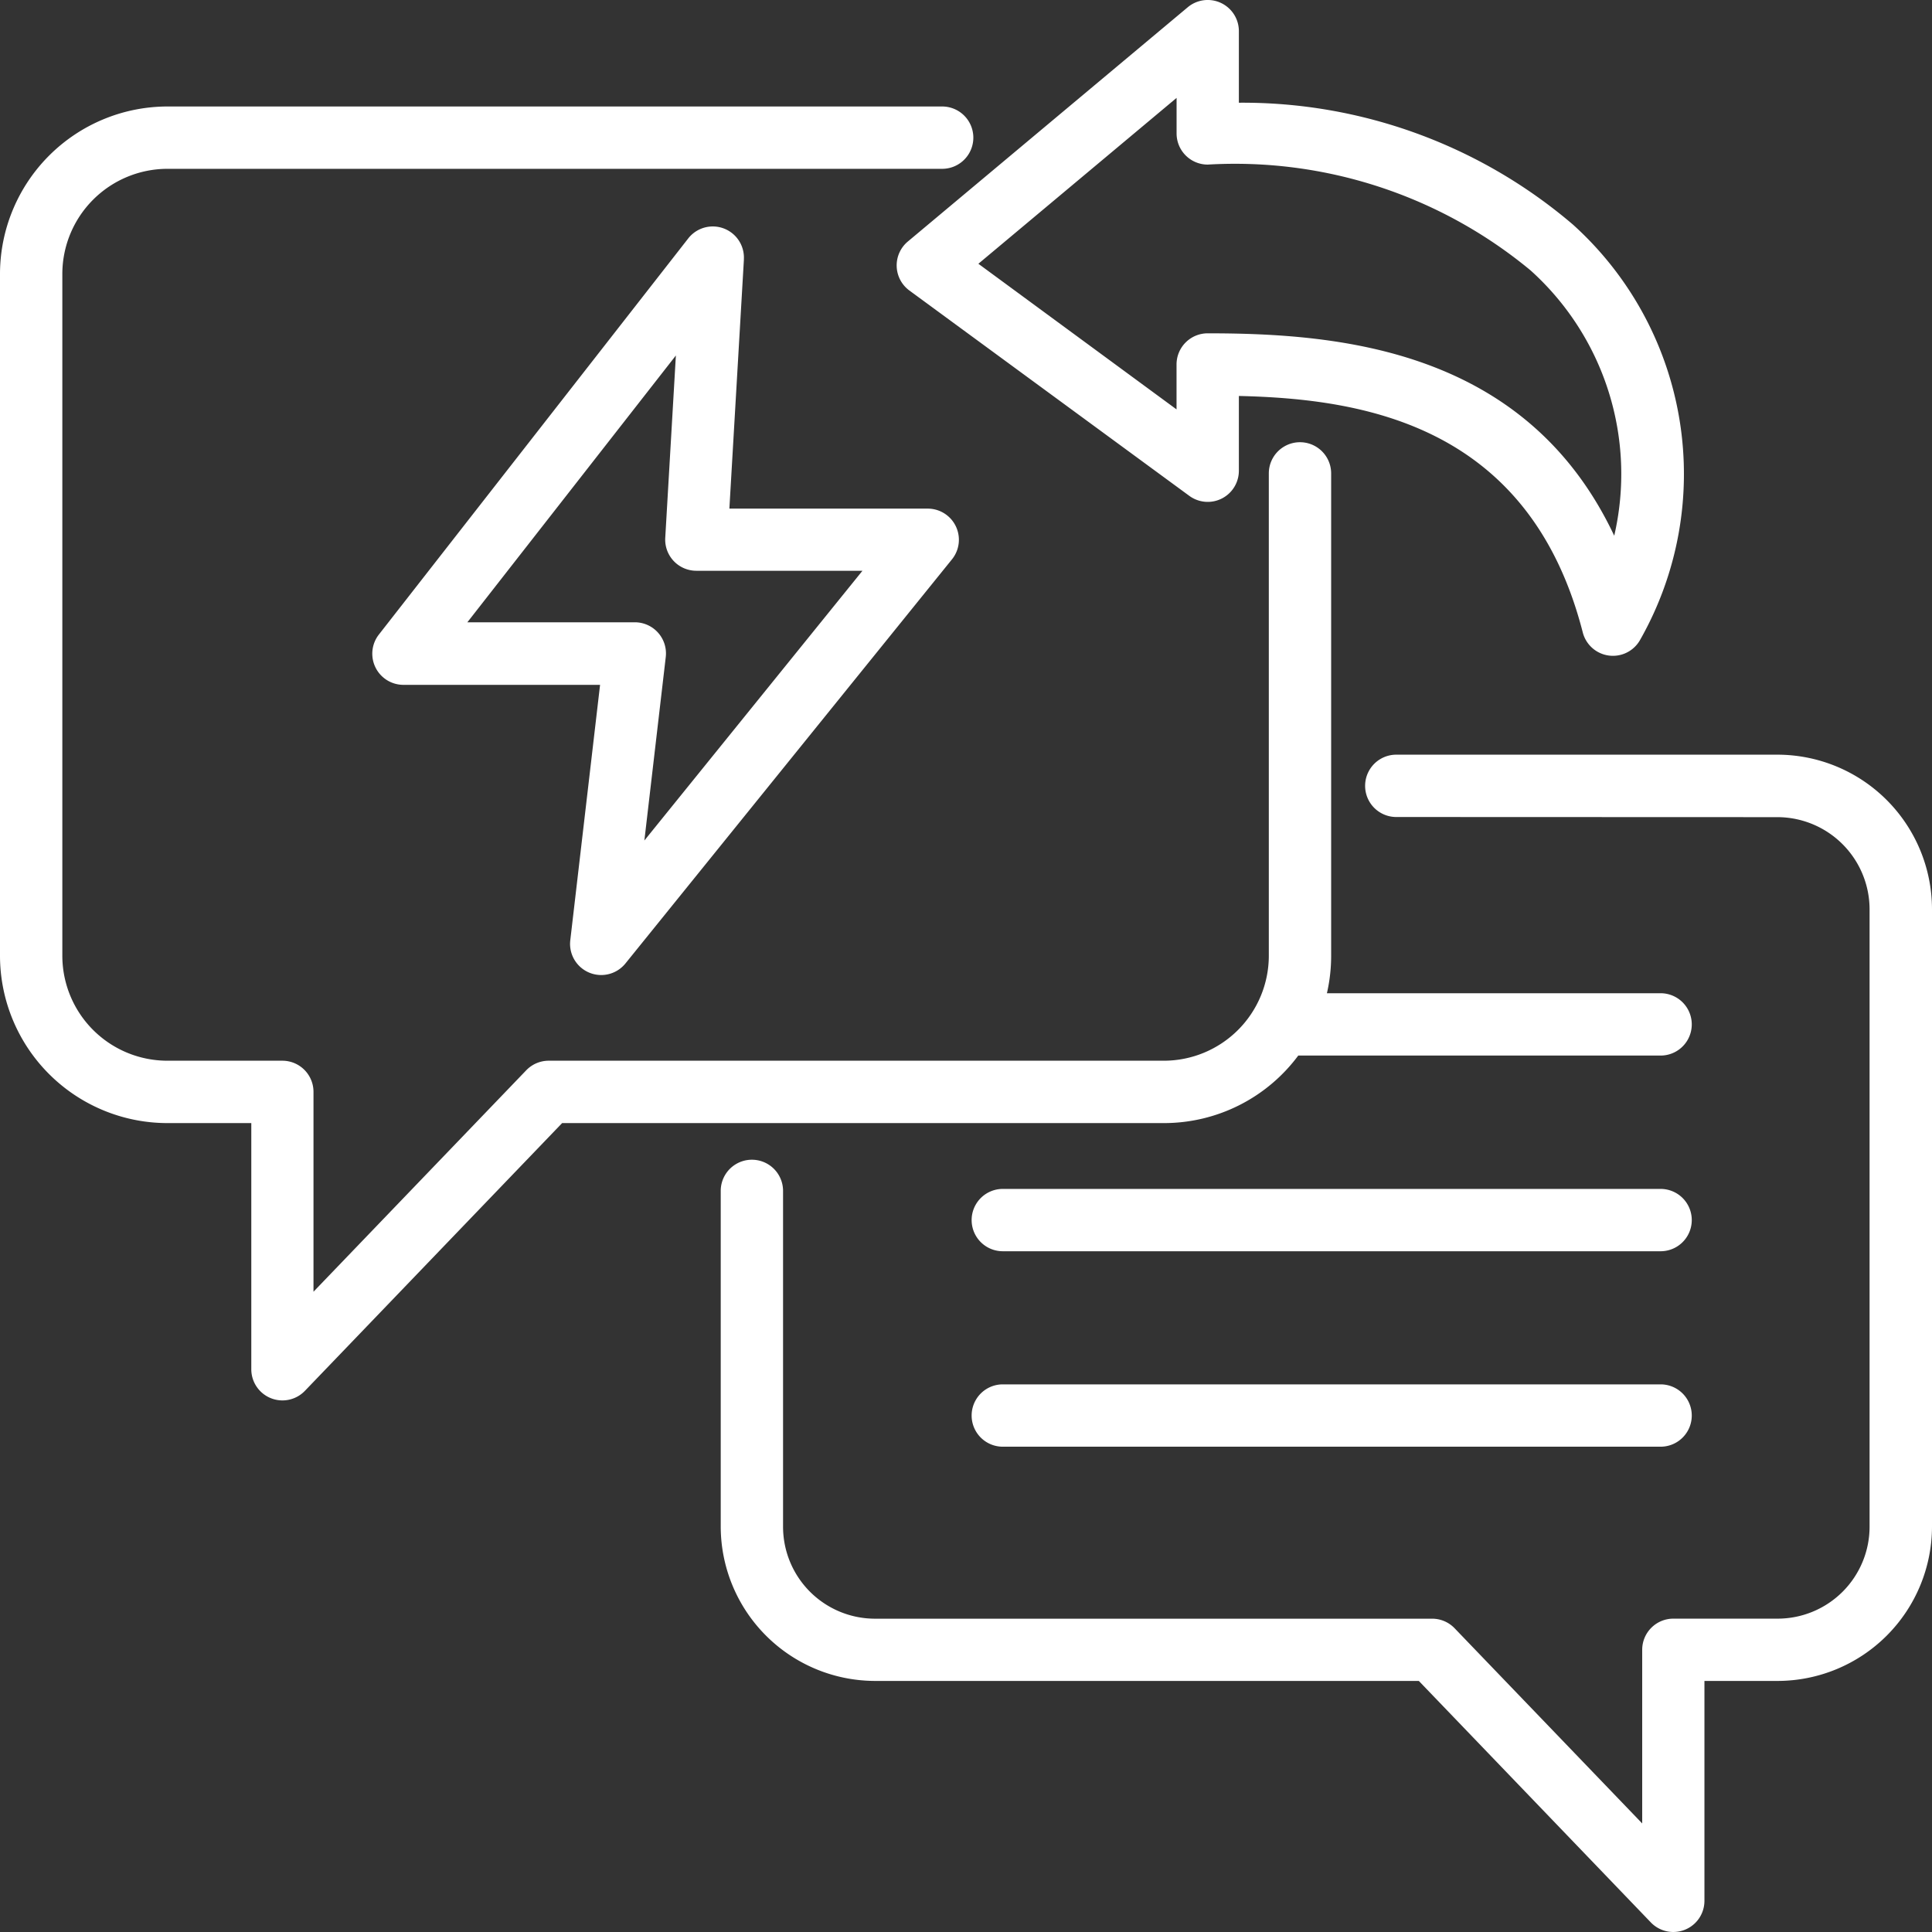
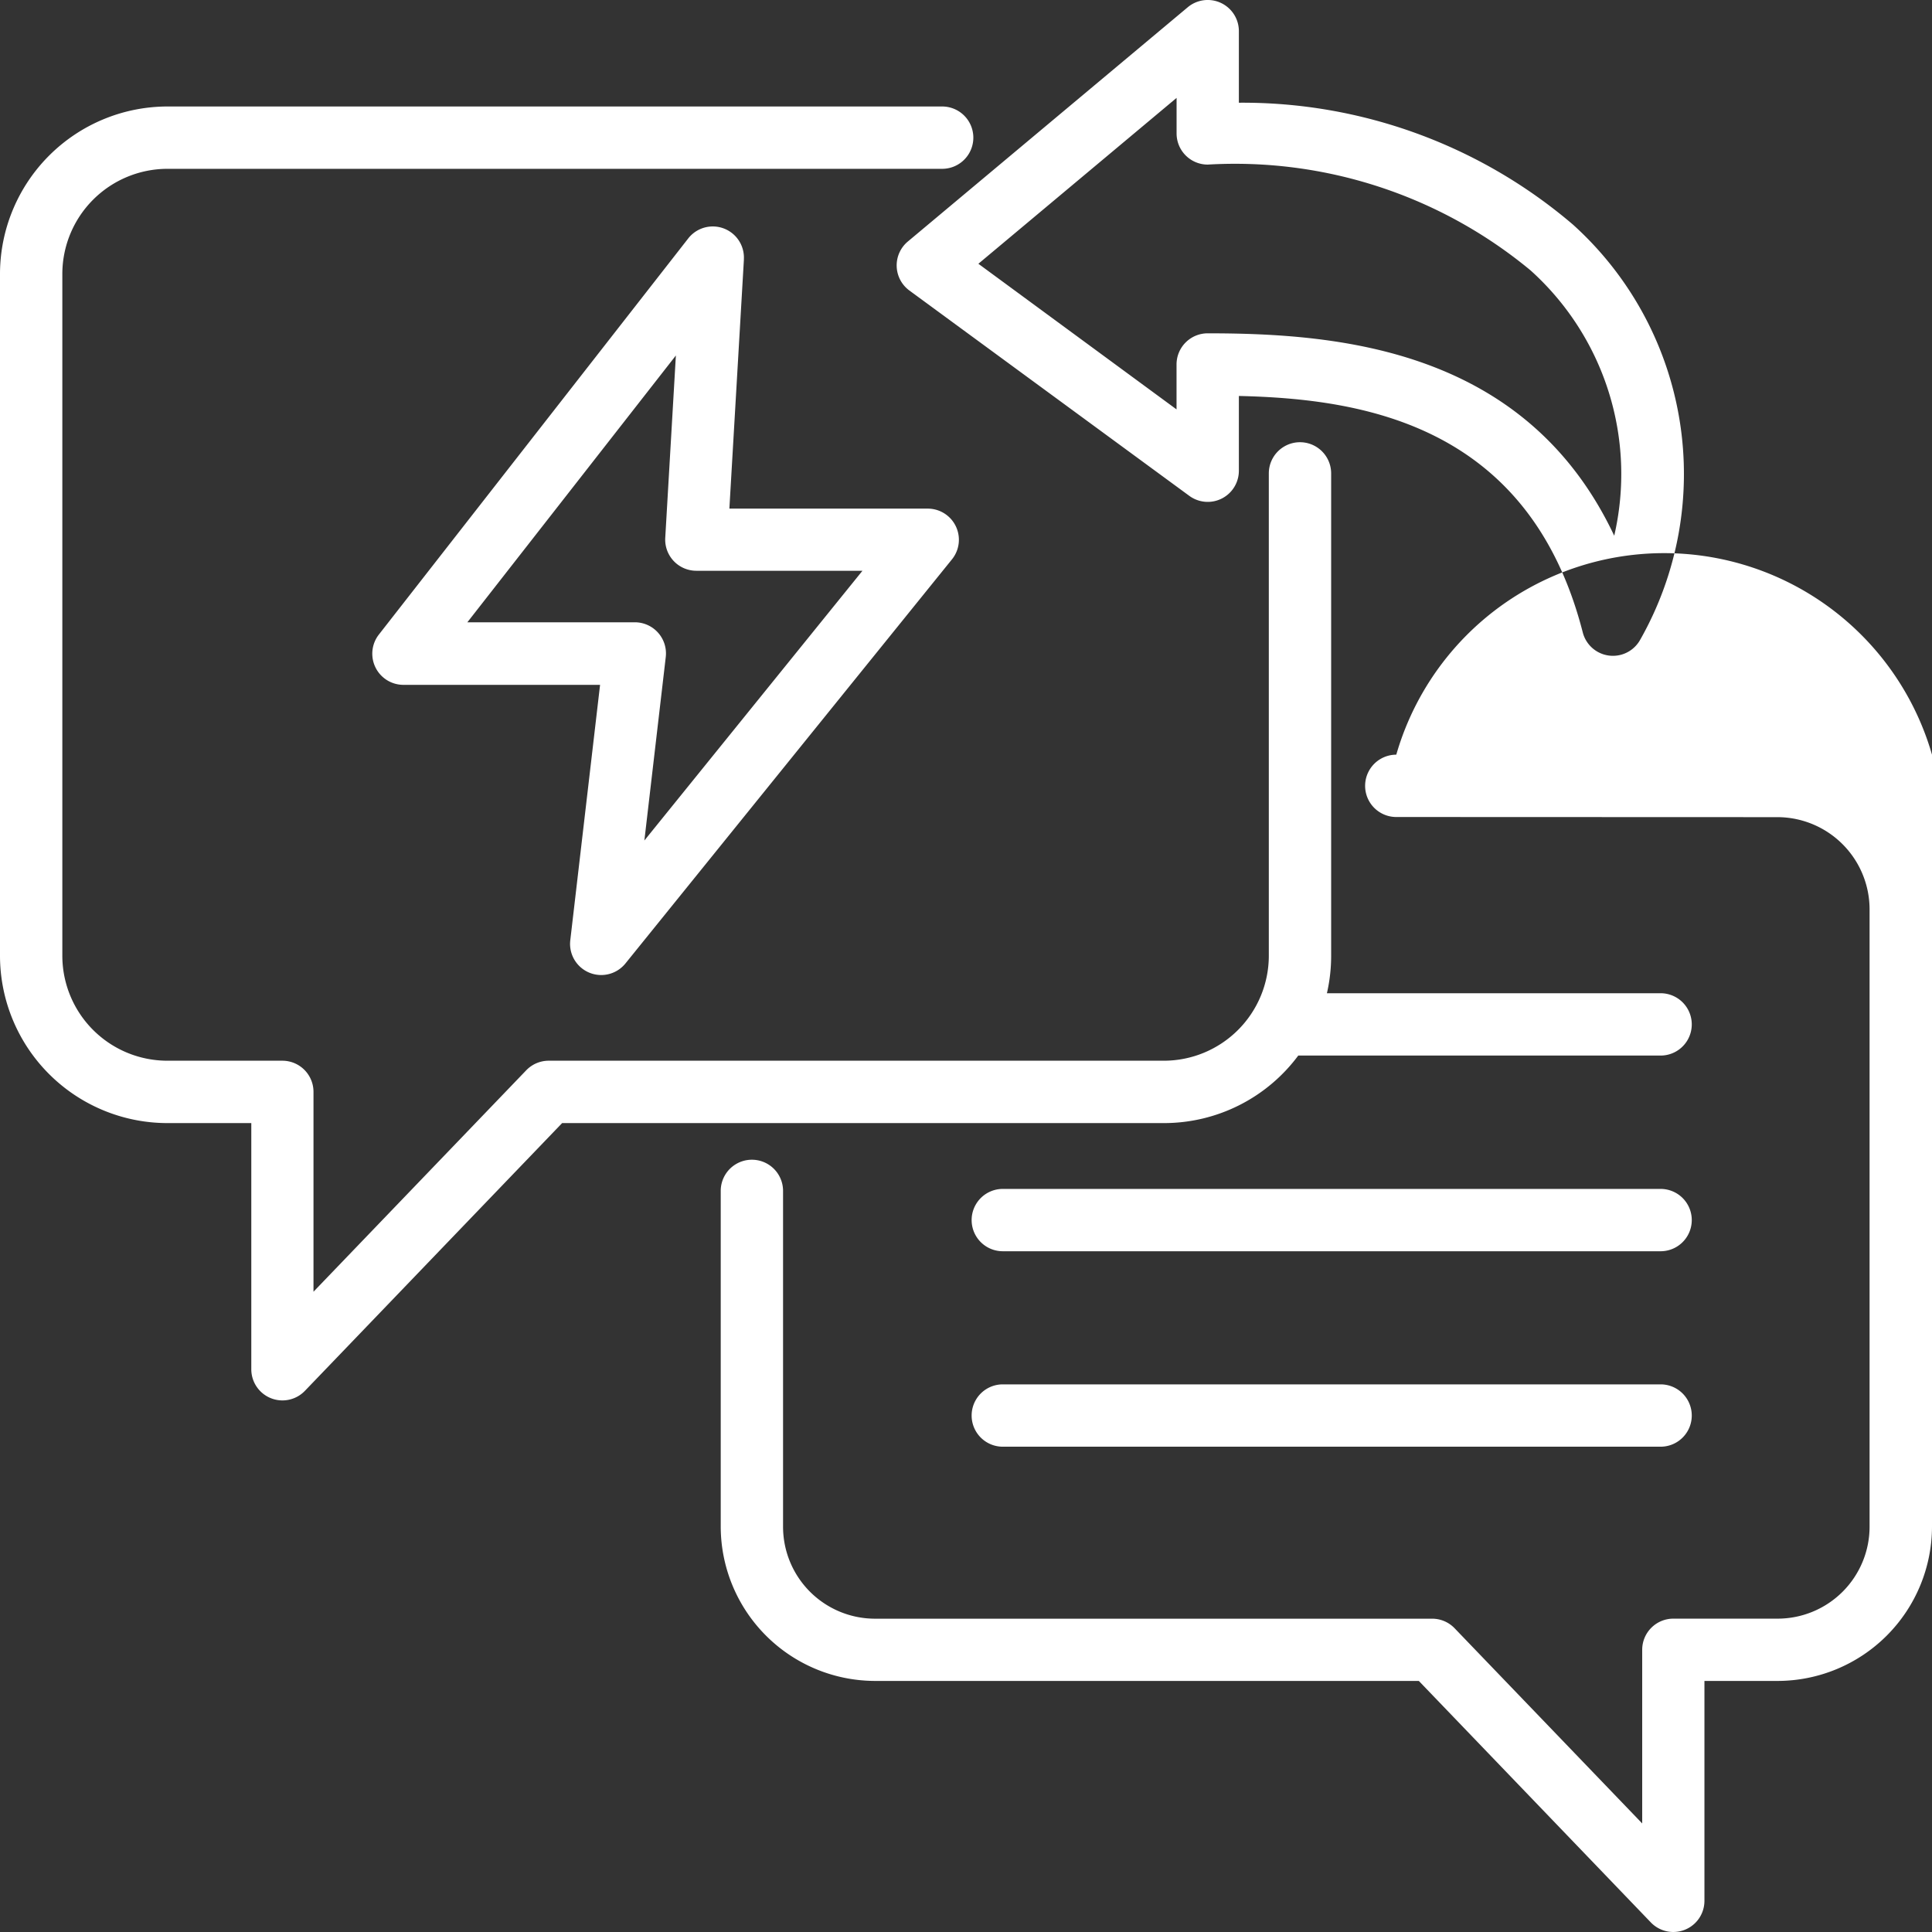
<svg xmlns="http://www.w3.org/2000/svg" width="42" height="42" viewBox="0 0 42 42">
  <rect x="0" y="0" width="42" height="42" fill="#333333" stroke="none" />
  <g id="Contextual_and" data-name="Contextual and" transform="translate(-353 -1585)">
-     <path id="response" d="M35.223,29.947A3.637,3.637,0,0,1,32.3,31.415H19.22l-5.591,5.82a.677.677,0,0,1-1.166-.469V31.415H10.638A3.641,3.641,0,0,1,7,27.781V12.953a3.645,3.645,0,0,1,3.638-3.638H27.482a.677.677,0,0,1,0,1.355H10.638a2.288,2.288,0,0,0-2.283,2.283V27.781a2.284,2.284,0,0,0,2.283,2.278h2.5a.677.677,0,0,1,.677.677v4.345l4.625-4.814a.678.678,0,0,1,.489-.208H32.3a2.284,2.284,0,0,0,2.283-2.278V17.291a.677.677,0,1,1,1.355,0v10.49a3.623,3.623,0,0,1-.092.811H43.1a.677.677,0,1,1,0,1.355Zm2.131-5.186a.677.677,0,0,1,0-1.355h8.289A3.364,3.364,0,0,1,49,26.764V40.189a3.361,3.361,0,0,1-3.358,3.353H44.053v4.78a.677.677,0,0,1-1.166.469l-5.043-5.249H26.026a3.361,3.361,0,0,1-3.358-3.353v-7.3a.677.677,0,1,1,1.355,0v7.3a2,2,0,0,0,2,2H38.133a.677.677,0,0,1,.489.208L42.7,46.64V42.865a.677.677,0,0,1,.677-.677h2.266a2,2,0,0,0,2-2V26.764a2.007,2.007,0,0,0-2-2ZM43.1,32.846a.677.677,0,0,1,0,1.355H28.8a.677.677,0,1,1,0-1.355Zm0,4.249a.677.677,0,0,1,0,1.355H28.8a.677.677,0,1,1,0-1.355ZM23.172,12.639l-.316,5.418h4.314a.677.677,0,0,1,.527,1.1l-7.1,8.787a.677.677,0,0,1-1.2-.5l.648-5.556H15.771a.677.677,0,0,1-.534-1.094l6.724-8.61a.677.677,0,0,1,1.21.456Zm-1.479,2.089-4.533,5.8H20.8a.677.677,0,0,1,.673.756l-.465,3.988,4.741-5.864H22.138a.677.677,0,0,1-.676-.717Zm12.239.88v1.625a.677.677,0,0,1-1.078.546L26.77,13.316a.677.677,0,0,1-.034-1.066L32.82,7.158a.677.677,0,0,1,1.112.519V9.233a11.057,11.057,0,0,1,7.262,2.649,7.3,7.3,0,0,1,1.462,9.026.677.677,0,0,1-1.248-.16c-1.157-4.507-4.762-5.078-7.475-5.14Zm-.677-1.362c2.856,0,6.921.338,8.837,4.4a5.954,5.954,0,0,0-1.819-5.768,10.071,10.071,0,0,0-7.018-2.3.677.677,0,0,1-.677-.677V9.128l-4.309,3.606L32.577,15.9v-.972A.677.677,0,0,1,33.254,14.246Z" transform="translate(346 1578)" fill="#fff" fill-rule="evenodd" />
+     <path id="response" d="M35.223,29.947A3.637,3.637,0,0,1,32.3,31.415H19.22l-5.591,5.82a.677.677,0,0,1-1.166-.469V31.415H10.638A3.641,3.641,0,0,1,7,27.781V12.953a3.645,3.645,0,0,1,3.638-3.638H27.482a.677.677,0,0,1,0,1.355H10.638a2.288,2.288,0,0,0-2.283,2.283V27.781a2.284,2.284,0,0,0,2.283,2.278h2.5a.677.677,0,0,1,.677.677v4.345l4.625-4.814a.678.678,0,0,1,.489-.208H32.3a2.284,2.284,0,0,0,2.283-2.278V17.291a.677.677,0,1,1,1.355,0v10.49a3.623,3.623,0,0,1-.092.811H43.1a.677.677,0,1,1,0,1.355Zm2.131-5.186a.677.677,0,0,1,0-1.355A3.364,3.364,0,0,1,49,26.764V40.189a3.361,3.361,0,0,1-3.358,3.353H44.053v4.78a.677.677,0,0,1-1.166.469l-5.043-5.249H26.026a3.361,3.361,0,0,1-3.358-3.353v-7.3a.677.677,0,1,1,1.355,0v7.3a2,2,0,0,0,2,2H38.133a.677.677,0,0,1,.489.208L42.7,46.64V42.865a.677.677,0,0,1,.677-.677h2.266a2,2,0,0,0,2-2V26.764a2.007,2.007,0,0,0-2-2ZM43.1,32.846a.677.677,0,0,1,0,1.355H28.8a.677.677,0,1,1,0-1.355Zm0,4.249a.677.677,0,0,1,0,1.355H28.8a.677.677,0,1,1,0-1.355ZM23.172,12.639l-.316,5.418h4.314a.677.677,0,0,1,.527,1.1l-7.1,8.787a.677.677,0,0,1-1.2-.5l.648-5.556H15.771a.677.677,0,0,1-.534-1.094l6.724-8.61a.677.677,0,0,1,1.21.456Zm-1.479,2.089-4.533,5.8H20.8a.677.677,0,0,1,.673.756l-.465,3.988,4.741-5.864H22.138a.677.677,0,0,1-.676-.717Zm12.239.88v1.625a.677.677,0,0,1-1.078.546L26.77,13.316a.677.677,0,0,1-.034-1.066L32.82,7.158a.677.677,0,0,1,1.112.519V9.233a11.057,11.057,0,0,1,7.262,2.649,7.3,7.3,0,0,1,1.462,9.026.677.677,0,0,1-1.248-.16c-1.157-4.507-4.762-5.078-7.475-5.14Zm-.677-1.362c2.856,0,6.921.338,8.837,4.4a5.954,5.954,0,0,0-1.819-5.768,10.071,10.071,0,0,0-7.018-2.3.677.677,0,0,1-.677-.677V9.128l-4.309,3.606L32.577,15.9v-.972A.677.677,0,0,1,33.254,14.246Z" transform="translate(346 1578)" fill="#fff" fill-rule="evenodd" />
  </g>
</svg>